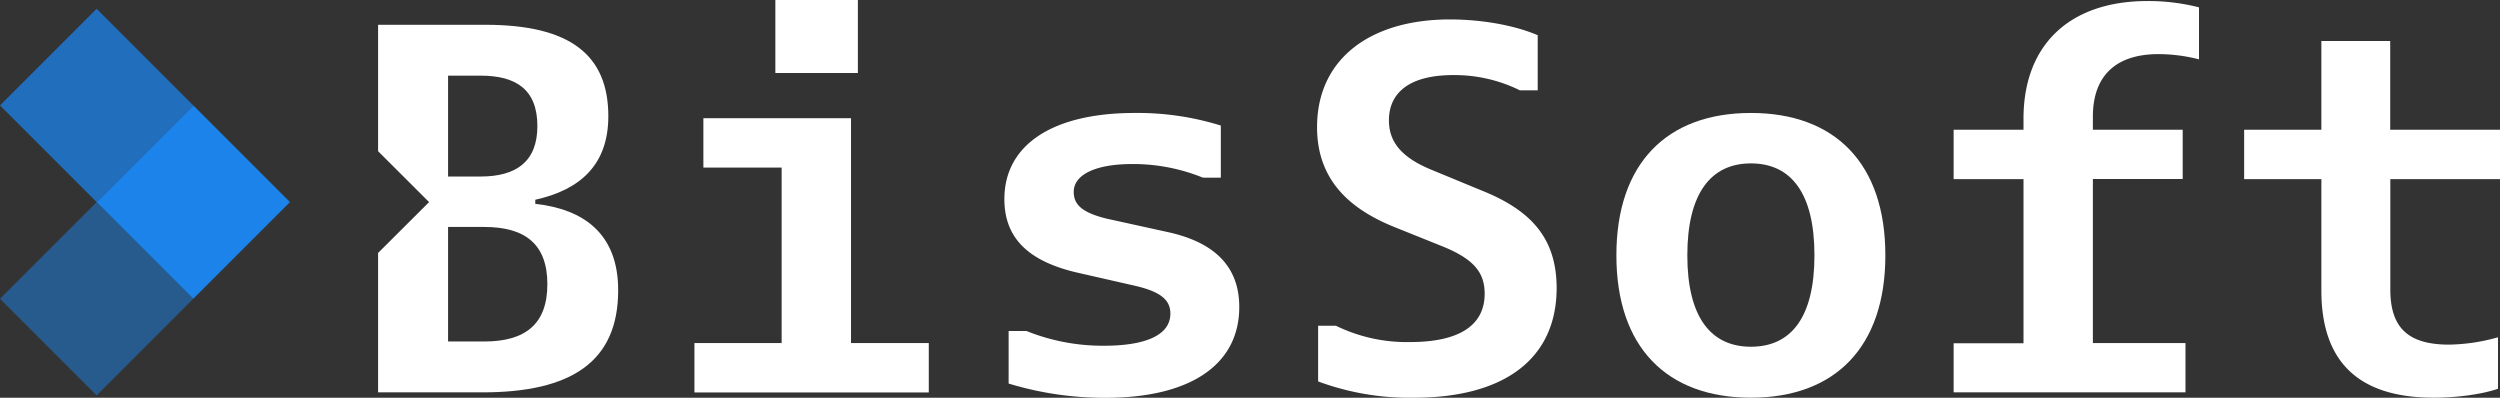
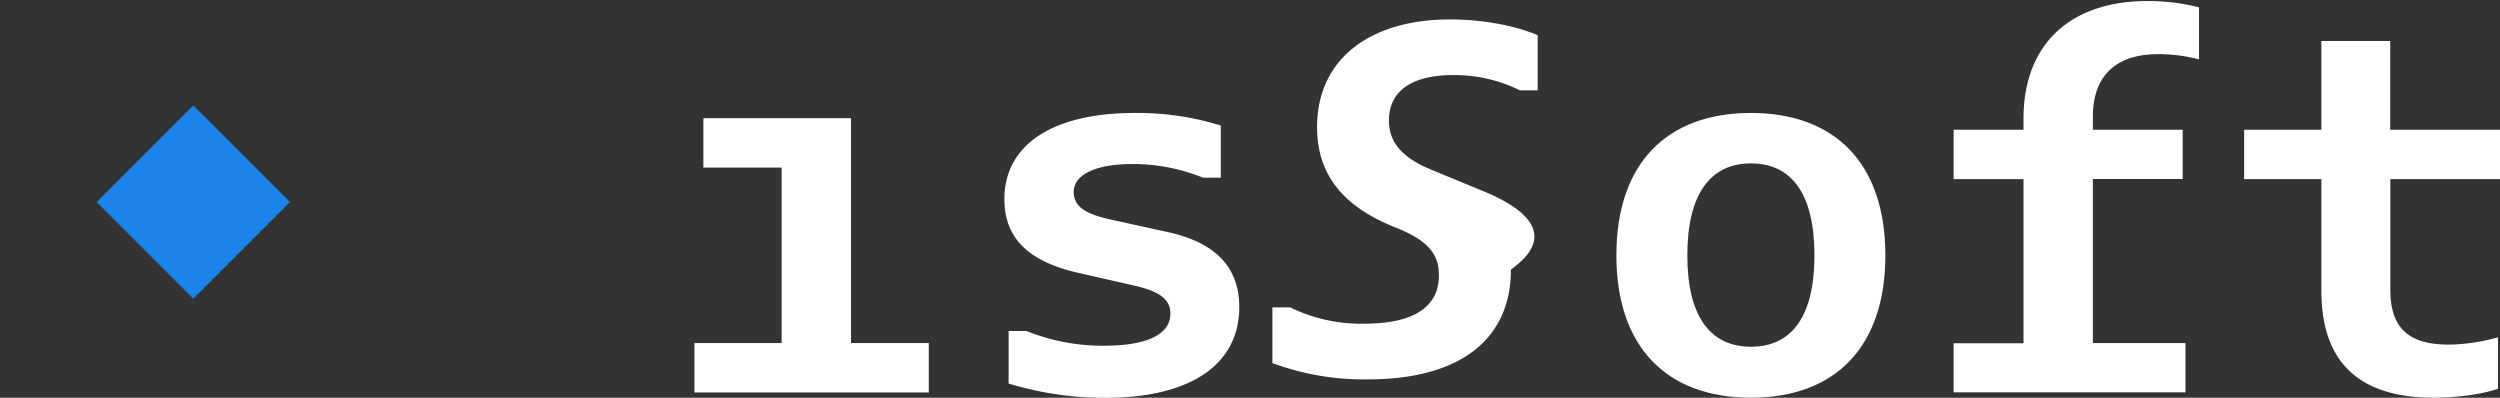
<svg xmlns="http://www.w3.org/2000/svg" viewBox="0 0 700.9 111.5">
  <rect x="0" y="0" width="700.9" height="111.5" fill="#333333" stroke="none" />
  <defs>
    <style>.cls-1{fill:#1b83ea;}.cls-2{opacity:0.75;}.cls-3{opacity:0.5;}.cls-4{fill:#fff;}</style>
  </defs>
  <g id="Layer_2" data-name="Layer 2">
    <g id="Layer_1-2" data-name="Layer 1">
      <rect class="cls-1" x="35.04" y="37.5" width="38.32" height="38.32" transform="translate(-24.19 54.92) rotate(-45)" />
      <g class="cls-2">
-         <rect class="cls-1" x="7.94" y="10.4" width="38.32" height="38.32" transform="translate(-12.97 27.82) rotate(-45)" />
-       </g>
+         </g>
      <g class="cls-3">
-         <rect class="cls-1" x="7.94" y="64.6" width="38.32" height="38.32" transform="translate(-51.29 43.69) rotate(-45)" />
-       </g>
+         </g>
    </g>
    <g id="Layer_1_copy" data-name="Layer 1 copy">
-       <path class="cls-4" d="M150.07,57.15V56c12.67-2.8,20.48-9.87,20.48-23.42,0-17.23-10.76-25.63-34.47-25.63H106V42.39L120.3,56.66,106,70.92V110h29.31c24.6,0,38-8.4,38-28.58C173.34,65.4,163.48,58.62,150.07,57.15ZM125.62,21.21h9.13c9.87,0,15.91,3.83,15.91,14.14,0,10.16-6.19,14.14-15.91,14.14h-9.13Zm10.16,74.53H125.62V63.63h10.16c11.49,0,17.68,4.86,17.68,16.05S147.27,95.74,135.78,95.74Z" />
-       <rect class="cls-4" x="217.38" width="23.13" height="20.47" />
      <polygon class="cls-4" points="238.59 33.14 197.2 33.14 197.2 46.98 219.14 46.98 219.14 96.18 194.69 96.18 194.69 110.03 260.39 110.03 260.39 96.18 238.59 96.18 238.59 33.14" />
      <path class="cls-4" d="M327.1,65l-16.79-3.69c-7.22-1.76-9.28-4.12-9.28-7.51,0-4.86,6.19-7.81,16.35-7.81a51.84,51.84,0,0,1,19.89,3.83h5V35.2a78.36,78.36,0,0,0-24.15-3.53c-23.13,0-36.53,9-36.53,24.15,0,10.75,6.48,17.38,20.47,20.62l16.2,3.69c6.93,1.62,9.87,3.83,9.87,7.8,0,6-6.92,9-18.56,9a57.27,57.27,0,0,1-21.79-4.13h-5v14.73a92.13,92.13,0,0,0,27.25,4c23.27,0,37.41-9,37.41-25.48C347.43,73.79,339.33,67.61,327.1,65Z" />
-       <path class="cls-4" d="M415.18,53.32l-13.56-5.6c-9.13-3.68-12.22-8.25-12.22-14,0-7.81,5.89-12.67,18-12.67a41.36,41.36,0,0,1,18.71,4.27h5V9.87c-6.92-2.95-16.2-4.42-24.59-4.42-22.54,0-37.27,11.19-37.27,30.19,0,14.59,8.84,22.83,21.65,28l12.82,5.15c9.42,3.69,12.52,7.52,12.52,13.56,0,8.83-7.07,13.55-20.92,13.55a45.27,45.27,0,0,1-20.77-4.57h-5v15.61a73.85,73.85,0,0,0,26.8,4.57c25.78,0,40.07-11.2,40.07-30.79C436.39,66.43,428.87,58.77,415.18,53.32Z" />
+       <path class="cls-4" d="M415.18,53.32l-13.56-5.6c-9.13-3.68-12.22-8.25-12.22-14,0-7.81,5.89-12.67,18-12.67a41.36,41.36,0,0,1,18.71,4.27h5V9.87c-6.92-2.95-16.2-4.42-24.59-4.42-22.54,0-37.27,11.19-37.27,30.19,0,14.59,8.84,22.83,21.65,28c9.42,3.69,12.52,7.52,12.52,13.56,0,8.83-7.07,13.55-20.92,13.55a45.27,45.27,0,0,1-20.77-4.57h-5v15.61a73.85,73.85,0,0,0,26.8,4.57c25.78,0,40.07-11.2,40.07-30.79C436.39,66.43,428.87,58.77,415.18,53.32Z" />
      <path class="cls-4" d="M490.88,31.67c-23.57,0-37.71,14.14-37.71,39.91s14.14,39.92,37.71,39.92,37.7-14.14,37.7-39.92S514.44,31.67,490.88,31.67Zm0,65.54c-11.2,0-17.82-8.25-17.82-25.63s6.62-25.77,17.82-25.77,17.82,8.25,17.82,25.77S502.07,97.21,490.88,97.21Z" />
      <path class="cls-4" d="M567.31,33.29v3.09H547.72V50.23h19.59v46H547.72V110h65V96.18H586.76v-46h25.18V36.38H586.76V32.7c0-11.49,6.48-17.53,18.41-17.53a46.17,46.17,0,0,1,11.34,1.47V2.06A57.74,57.74,0,0,0,602.08.29C580.42.29,567.31,12.37,567.31,33.29Z" />
      <path class="cls-4" d="M700.9,50.23V36.38H670.12V11.49h-19.3V36.38H629.17V50.23h21.65V81.45c0,19.89,10.31,30.05,31.52,30.05,6.63,0,13.7-1,18-2.51V94.56a53,53,0,0,1-13.7,2.06c-11.48,0-16.49-4.71-16.49-15.46V50.23Z" />
    </g>
  </g>
</svg>